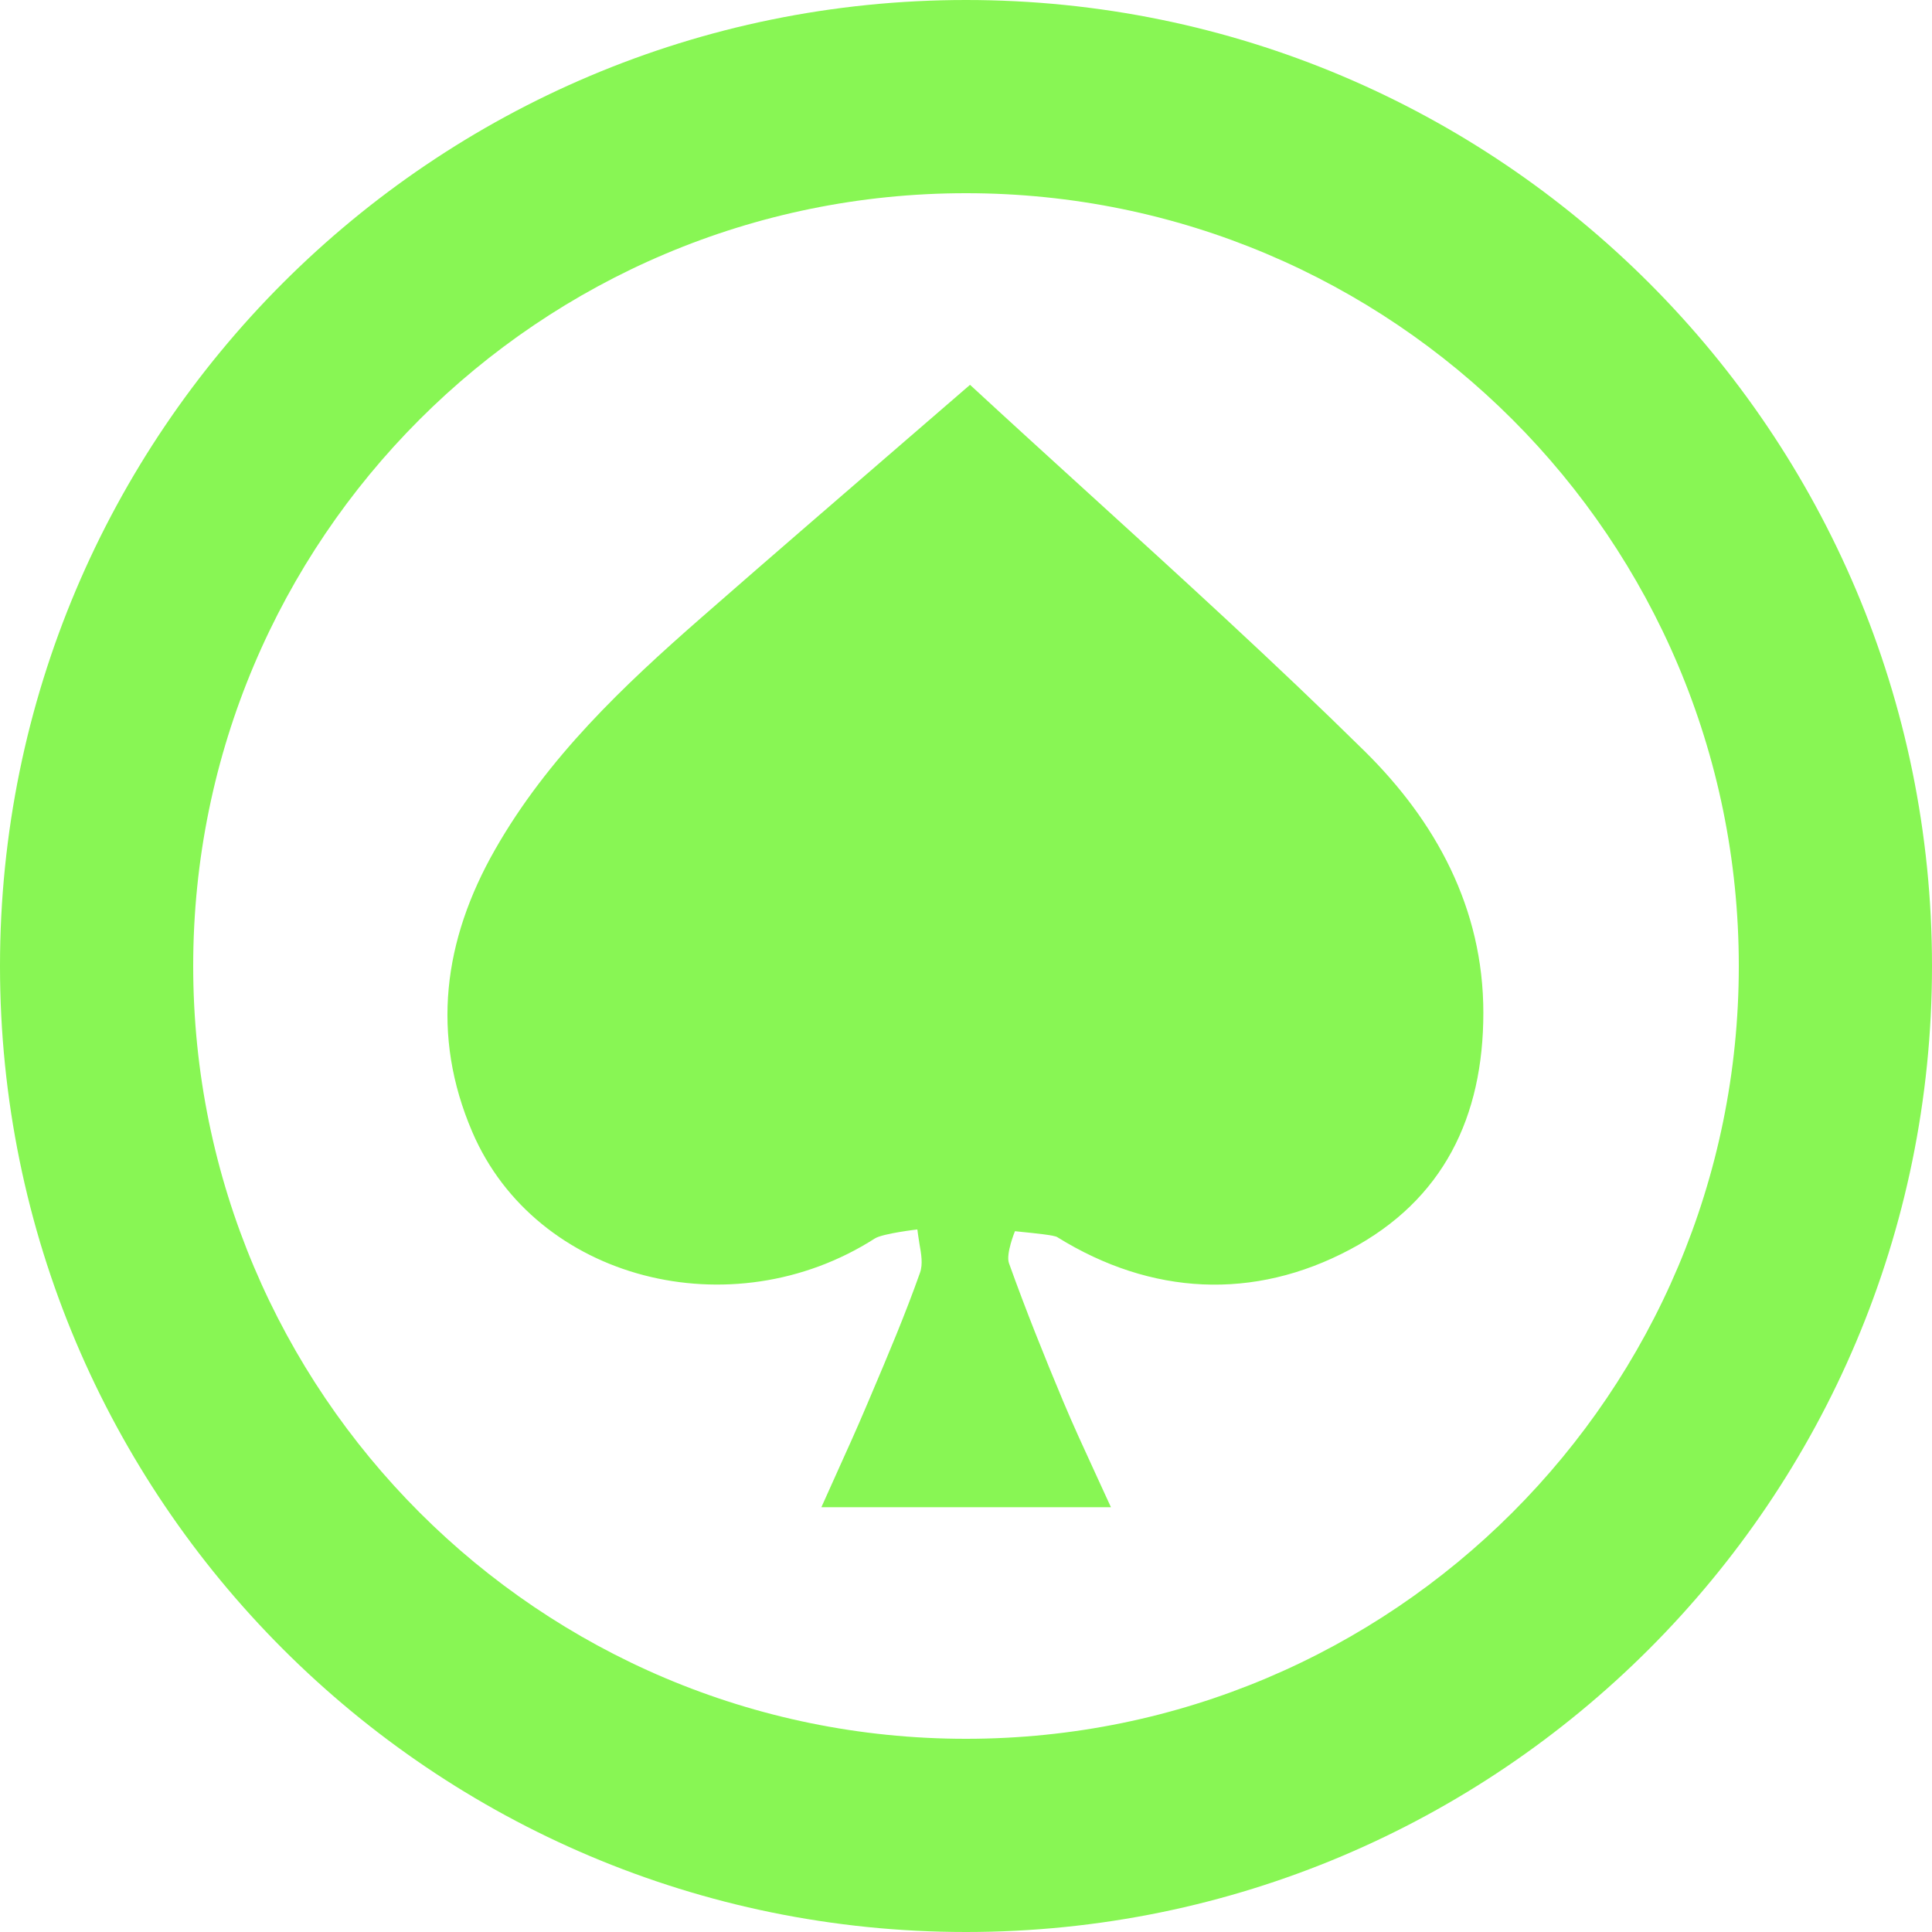
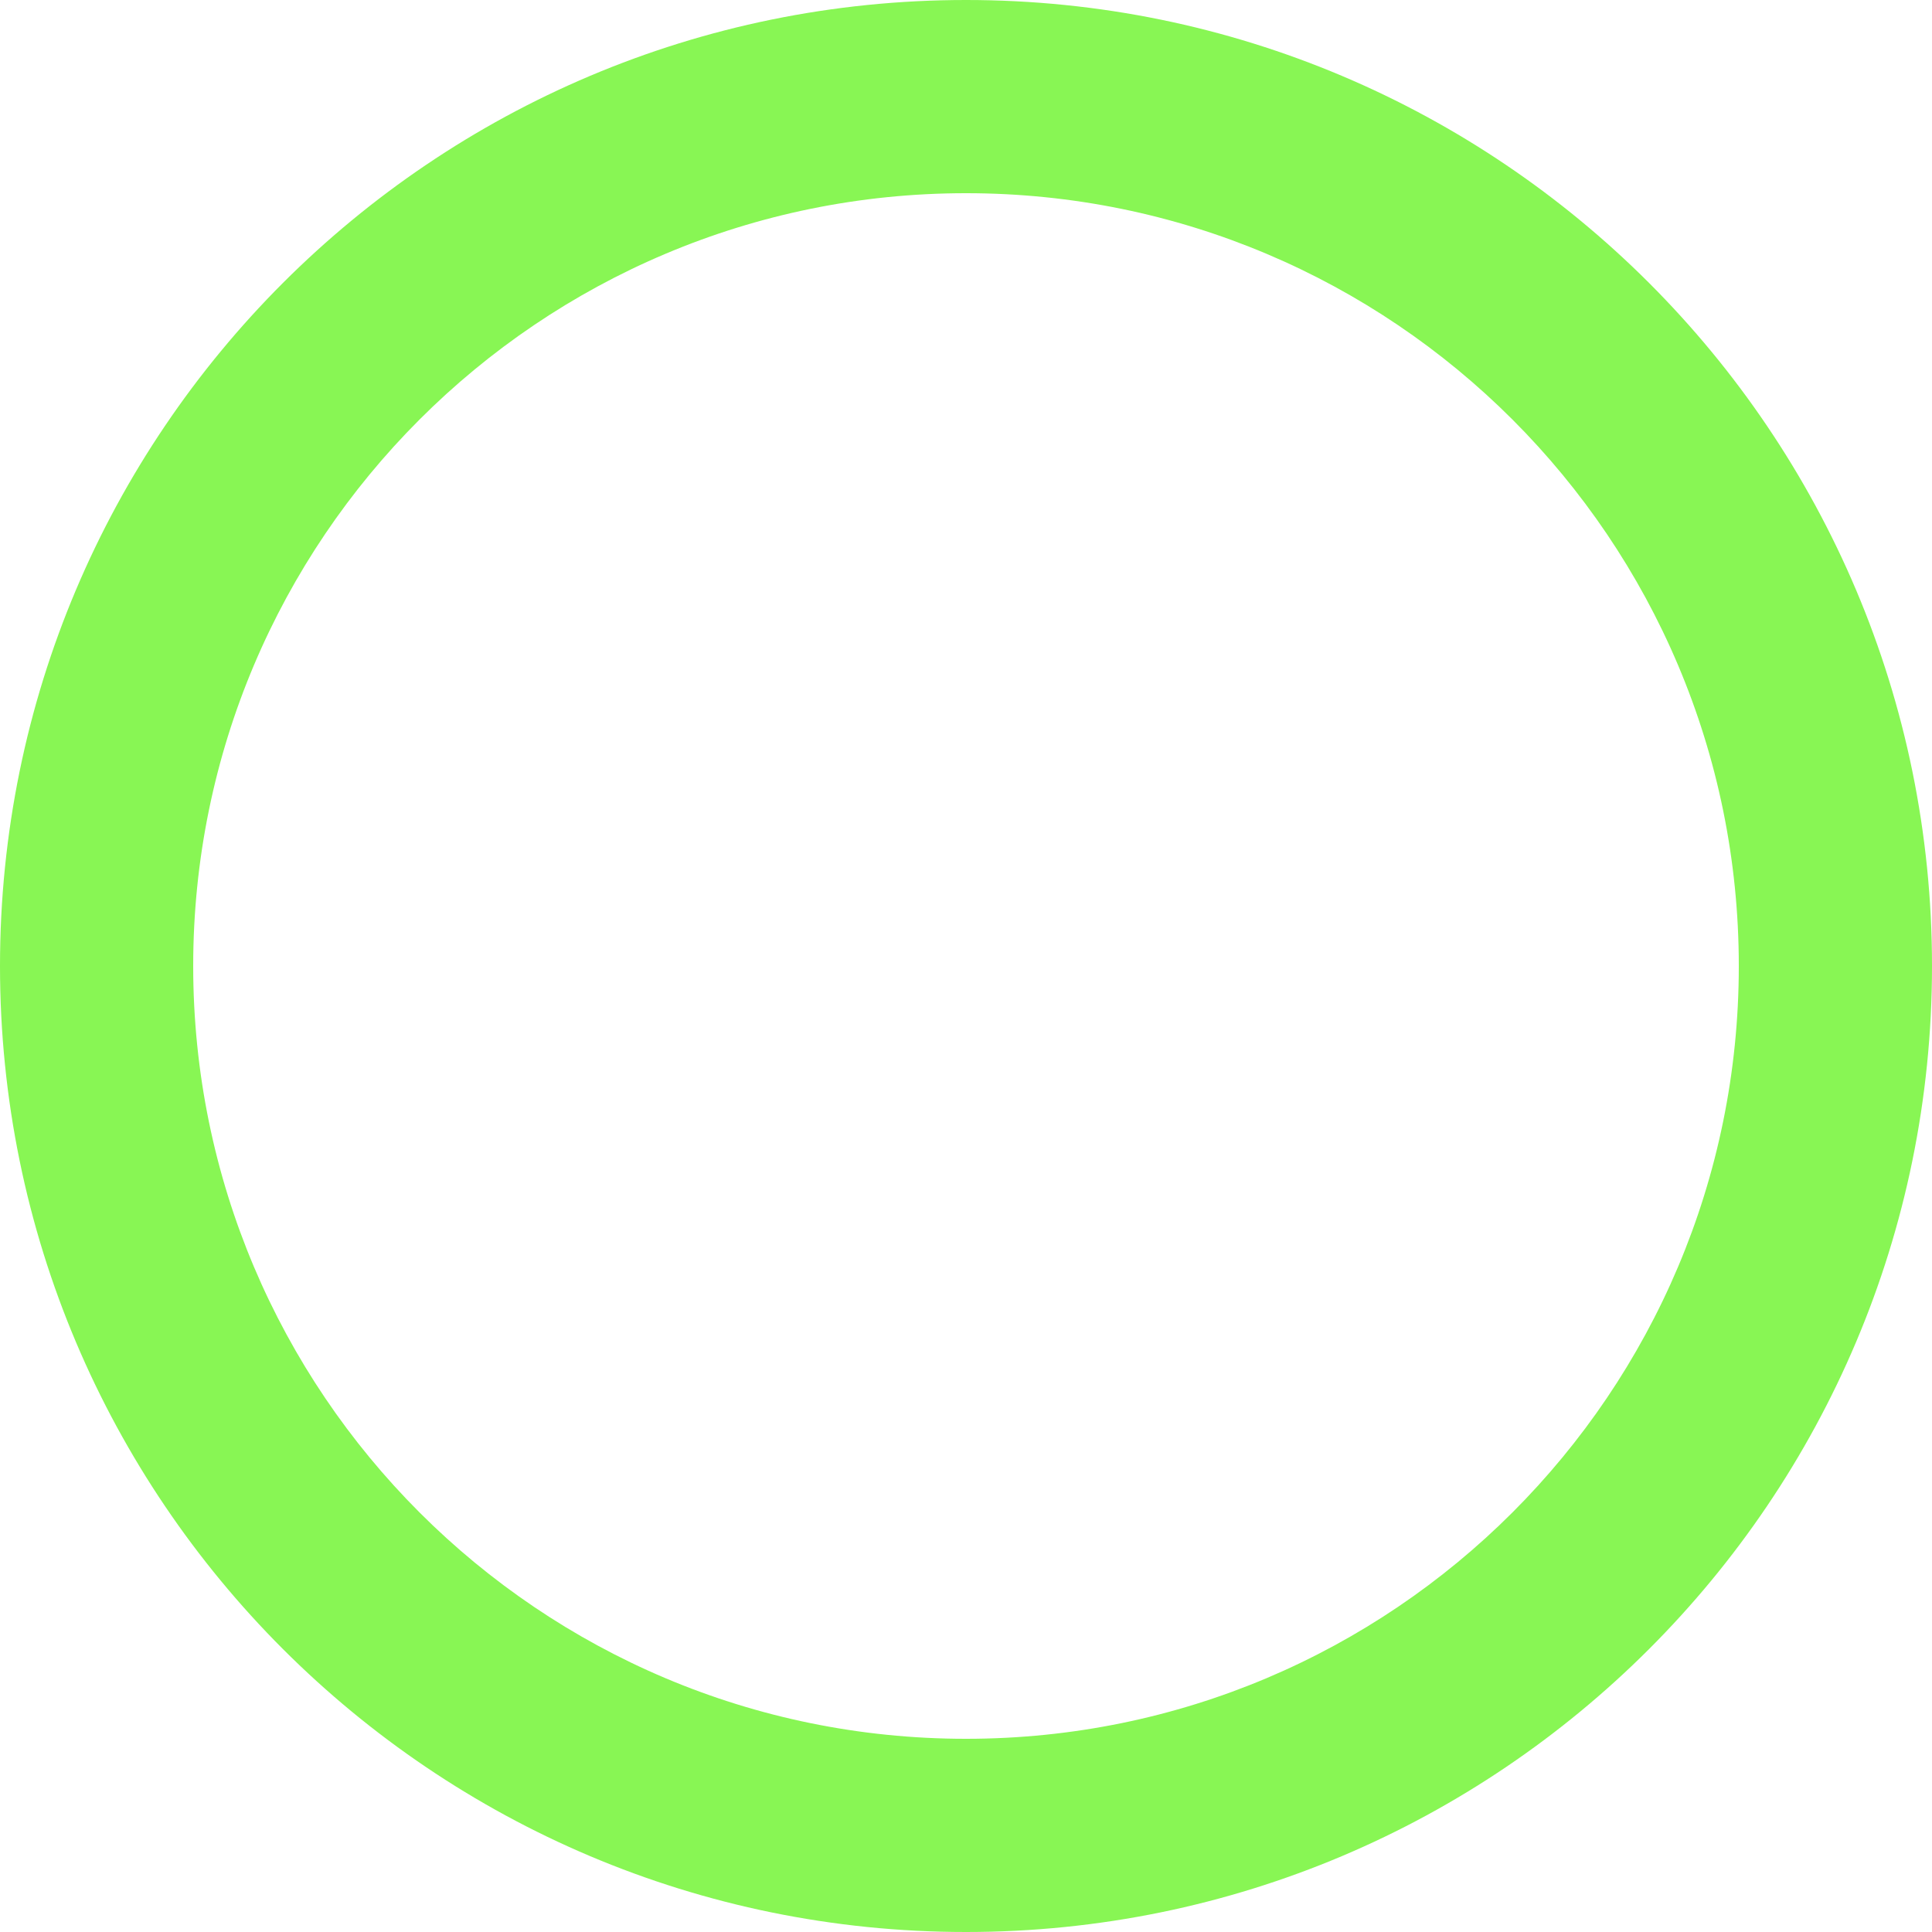
<svg xmlns="http://www.w3.org/2000/svg" width="50" height="50" viewBox="0 0 50 50" fill="none">
-   <path d="M25.1 9.963C24.503 10.478 23.914 10.988 23.33 11.492L23.329 11.493C21.57 13.012 19.861 14.487 18.163 15.973C16.127 17.753 14.17 19.605 12.812 21.987C11.476 24.328 11.144 26.786 12.225 29.3C13.869 33.128 18.931 34.426 22.642 32.051C22.846 31.922 23.741 31.818 23.741 31.818C23.741 31.818 23.772 32.059 23.794 32.182C23.842 32.45 23.889 32.718 23.809 32.94C23.429 34.014 22.984 35.065 22.538 36.115L22.405 36.428C22.168 36.988 21.917 37.542 21.661 38.108L21.66 38.111C21.527 38.405 21.392 38.703 21.257 39.007H28.751C28.614 38.705 28.479 38.413 28.347 38.127C28.055 37.493 27.777 36.89 27.52 36.278C27.023 35.092 26.545 33.899 26.112 32.691C26.026 32.45 26.267 31.863 26.267 31.863C26.287 31.866 26.353 31.873 26.444 31.882C26.742 31.912 27.304 31.967 27.365 32.019C29.796 33.528 32.447 33.658 34.931 32.341C37.358 31.054 38.389 28.901 38.389 26.21C38.389 23.493 37.147 21.246 35.315 19.439C32.985 17.144 30.565 14.942 28.158 12.752C27.135 11.821 26.114 10.892 25.104 9.959L25.1 9.963Z" fill="#88F654" />
  <path fill-rule="evenodd" clip-rule="evenodd" d="M50 25C50 38.807 38.807 50 25 50C11.193 50 0 38.807 0 25C0 11.193 11.193 0 25 0C38.807 0 50 11.193 50 25ZM45 25C45 36.046 36.046 45 25 45C13.954 45 5 36.046 5 25C5 13.954 13.954 5 25 5C36.046 5 45 13.954 45 25Z" fill="#88F654" />
</svg>